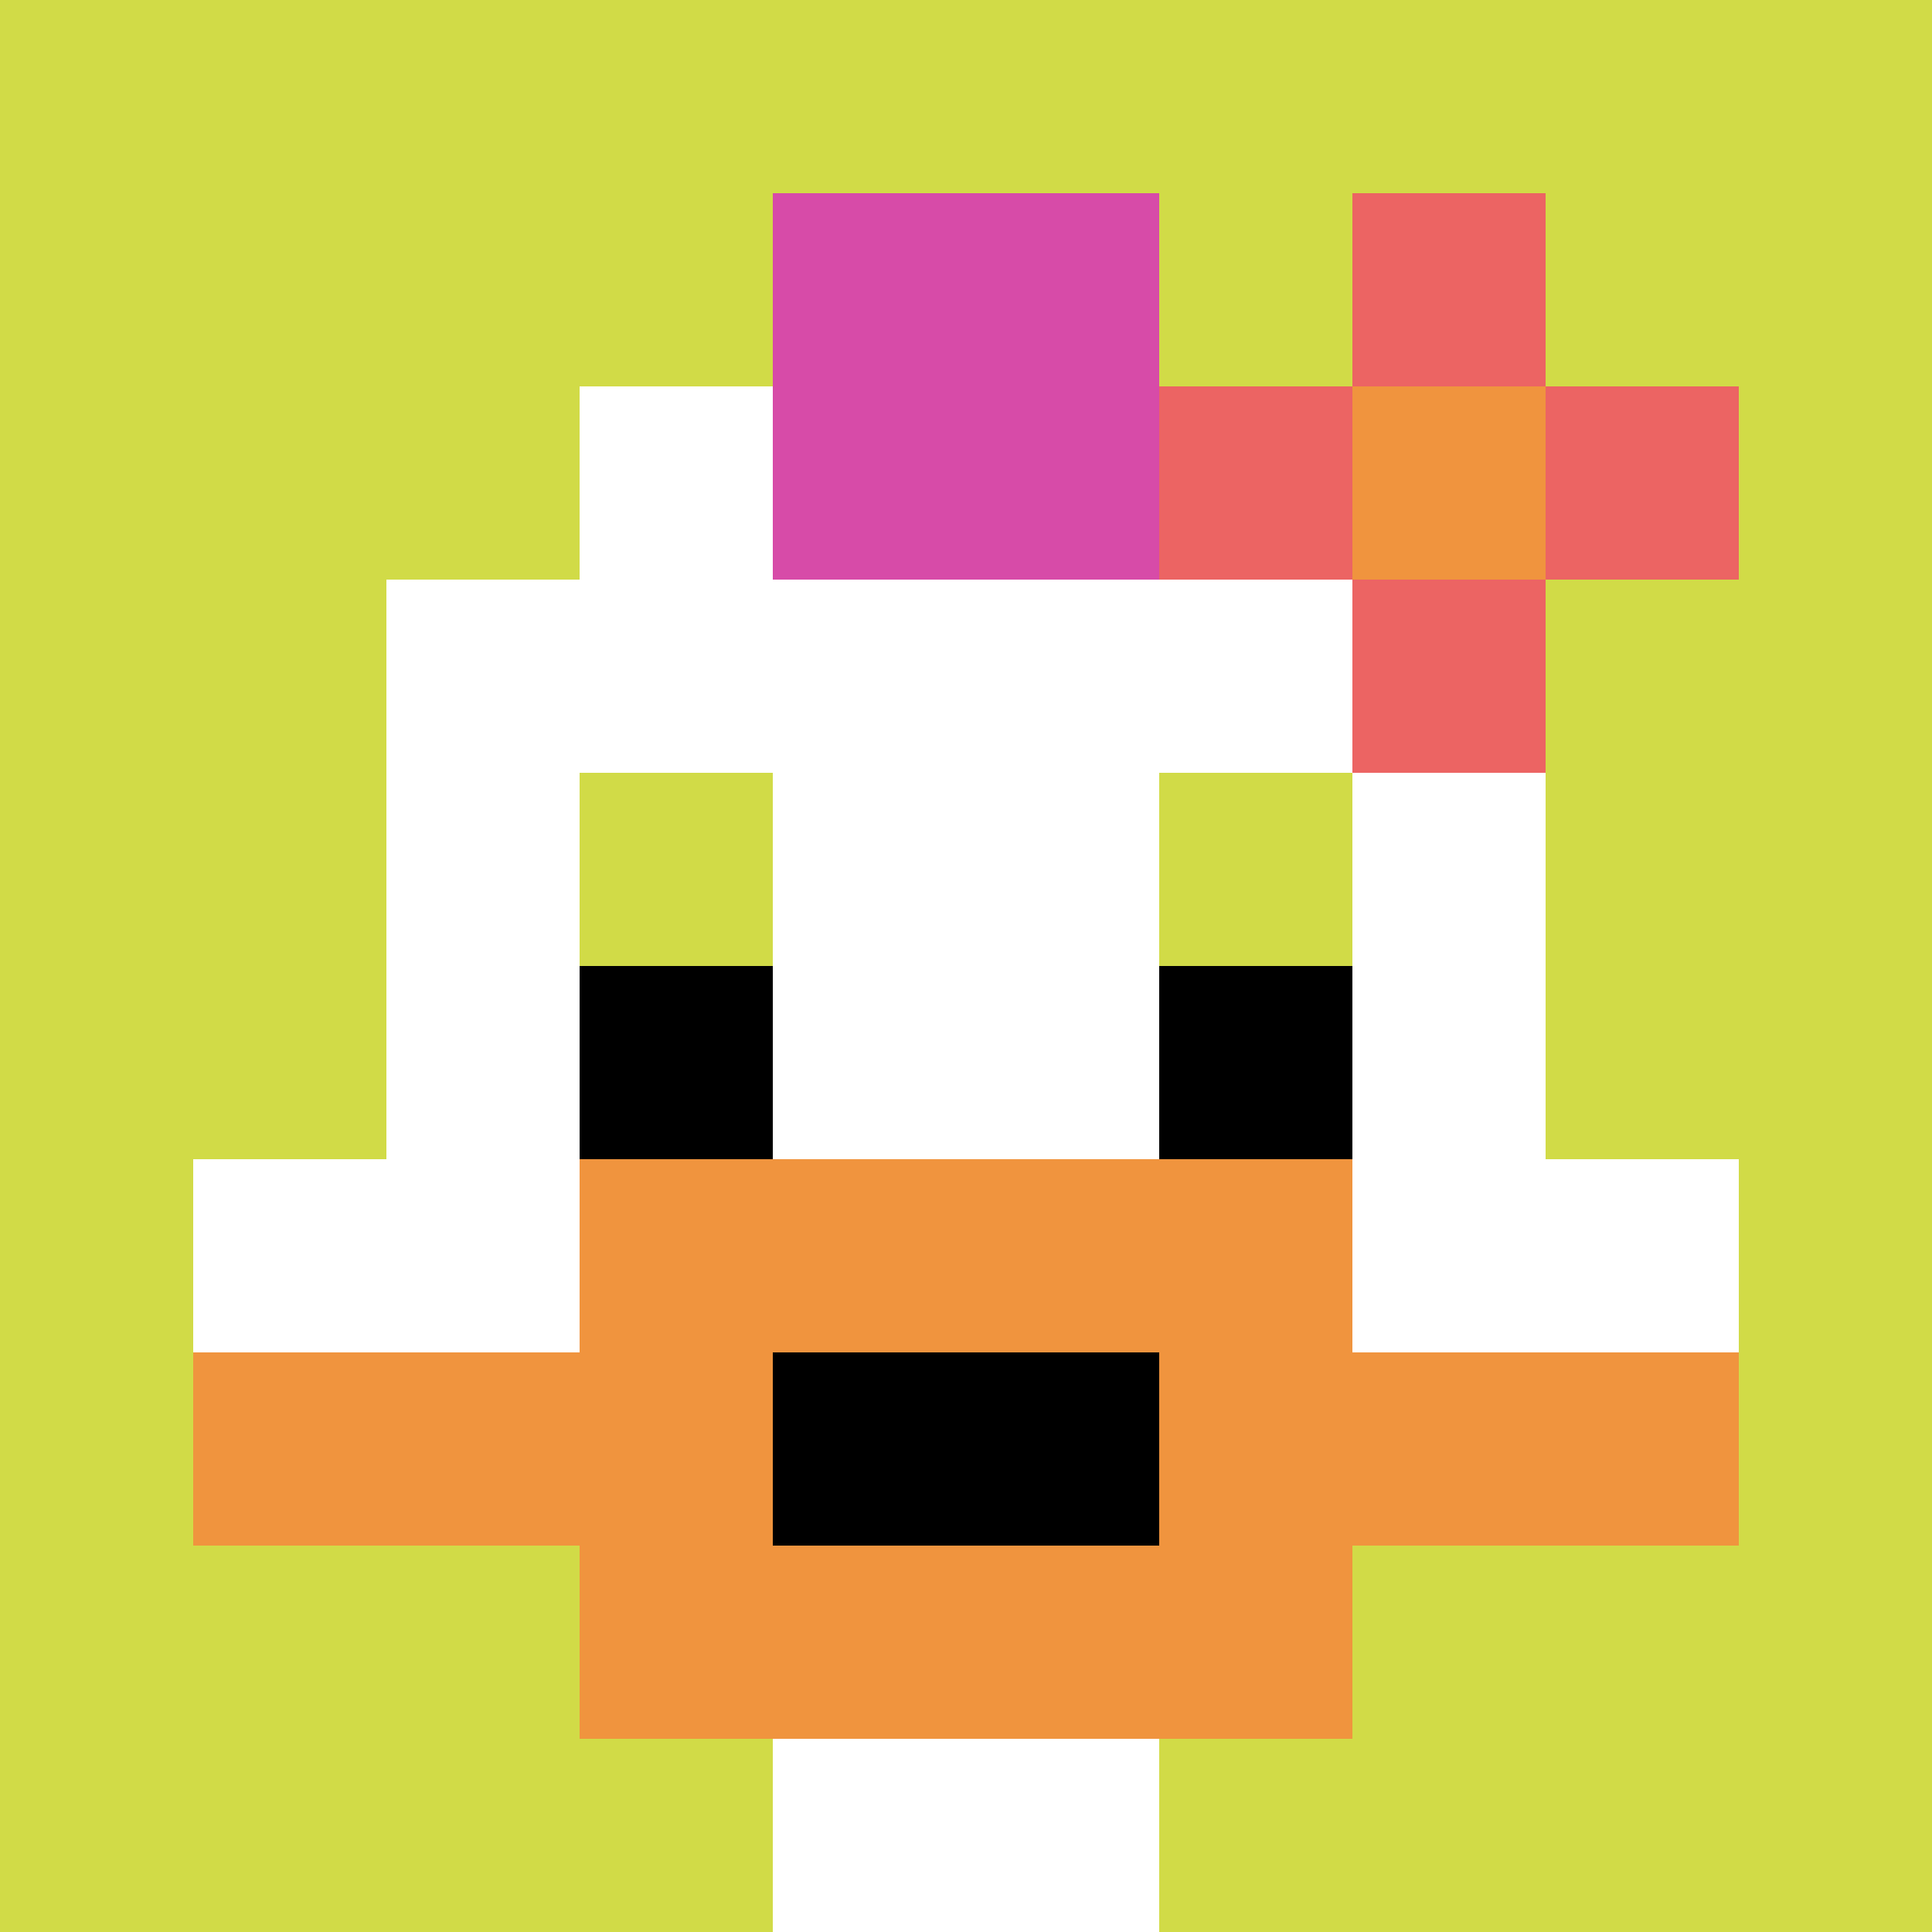
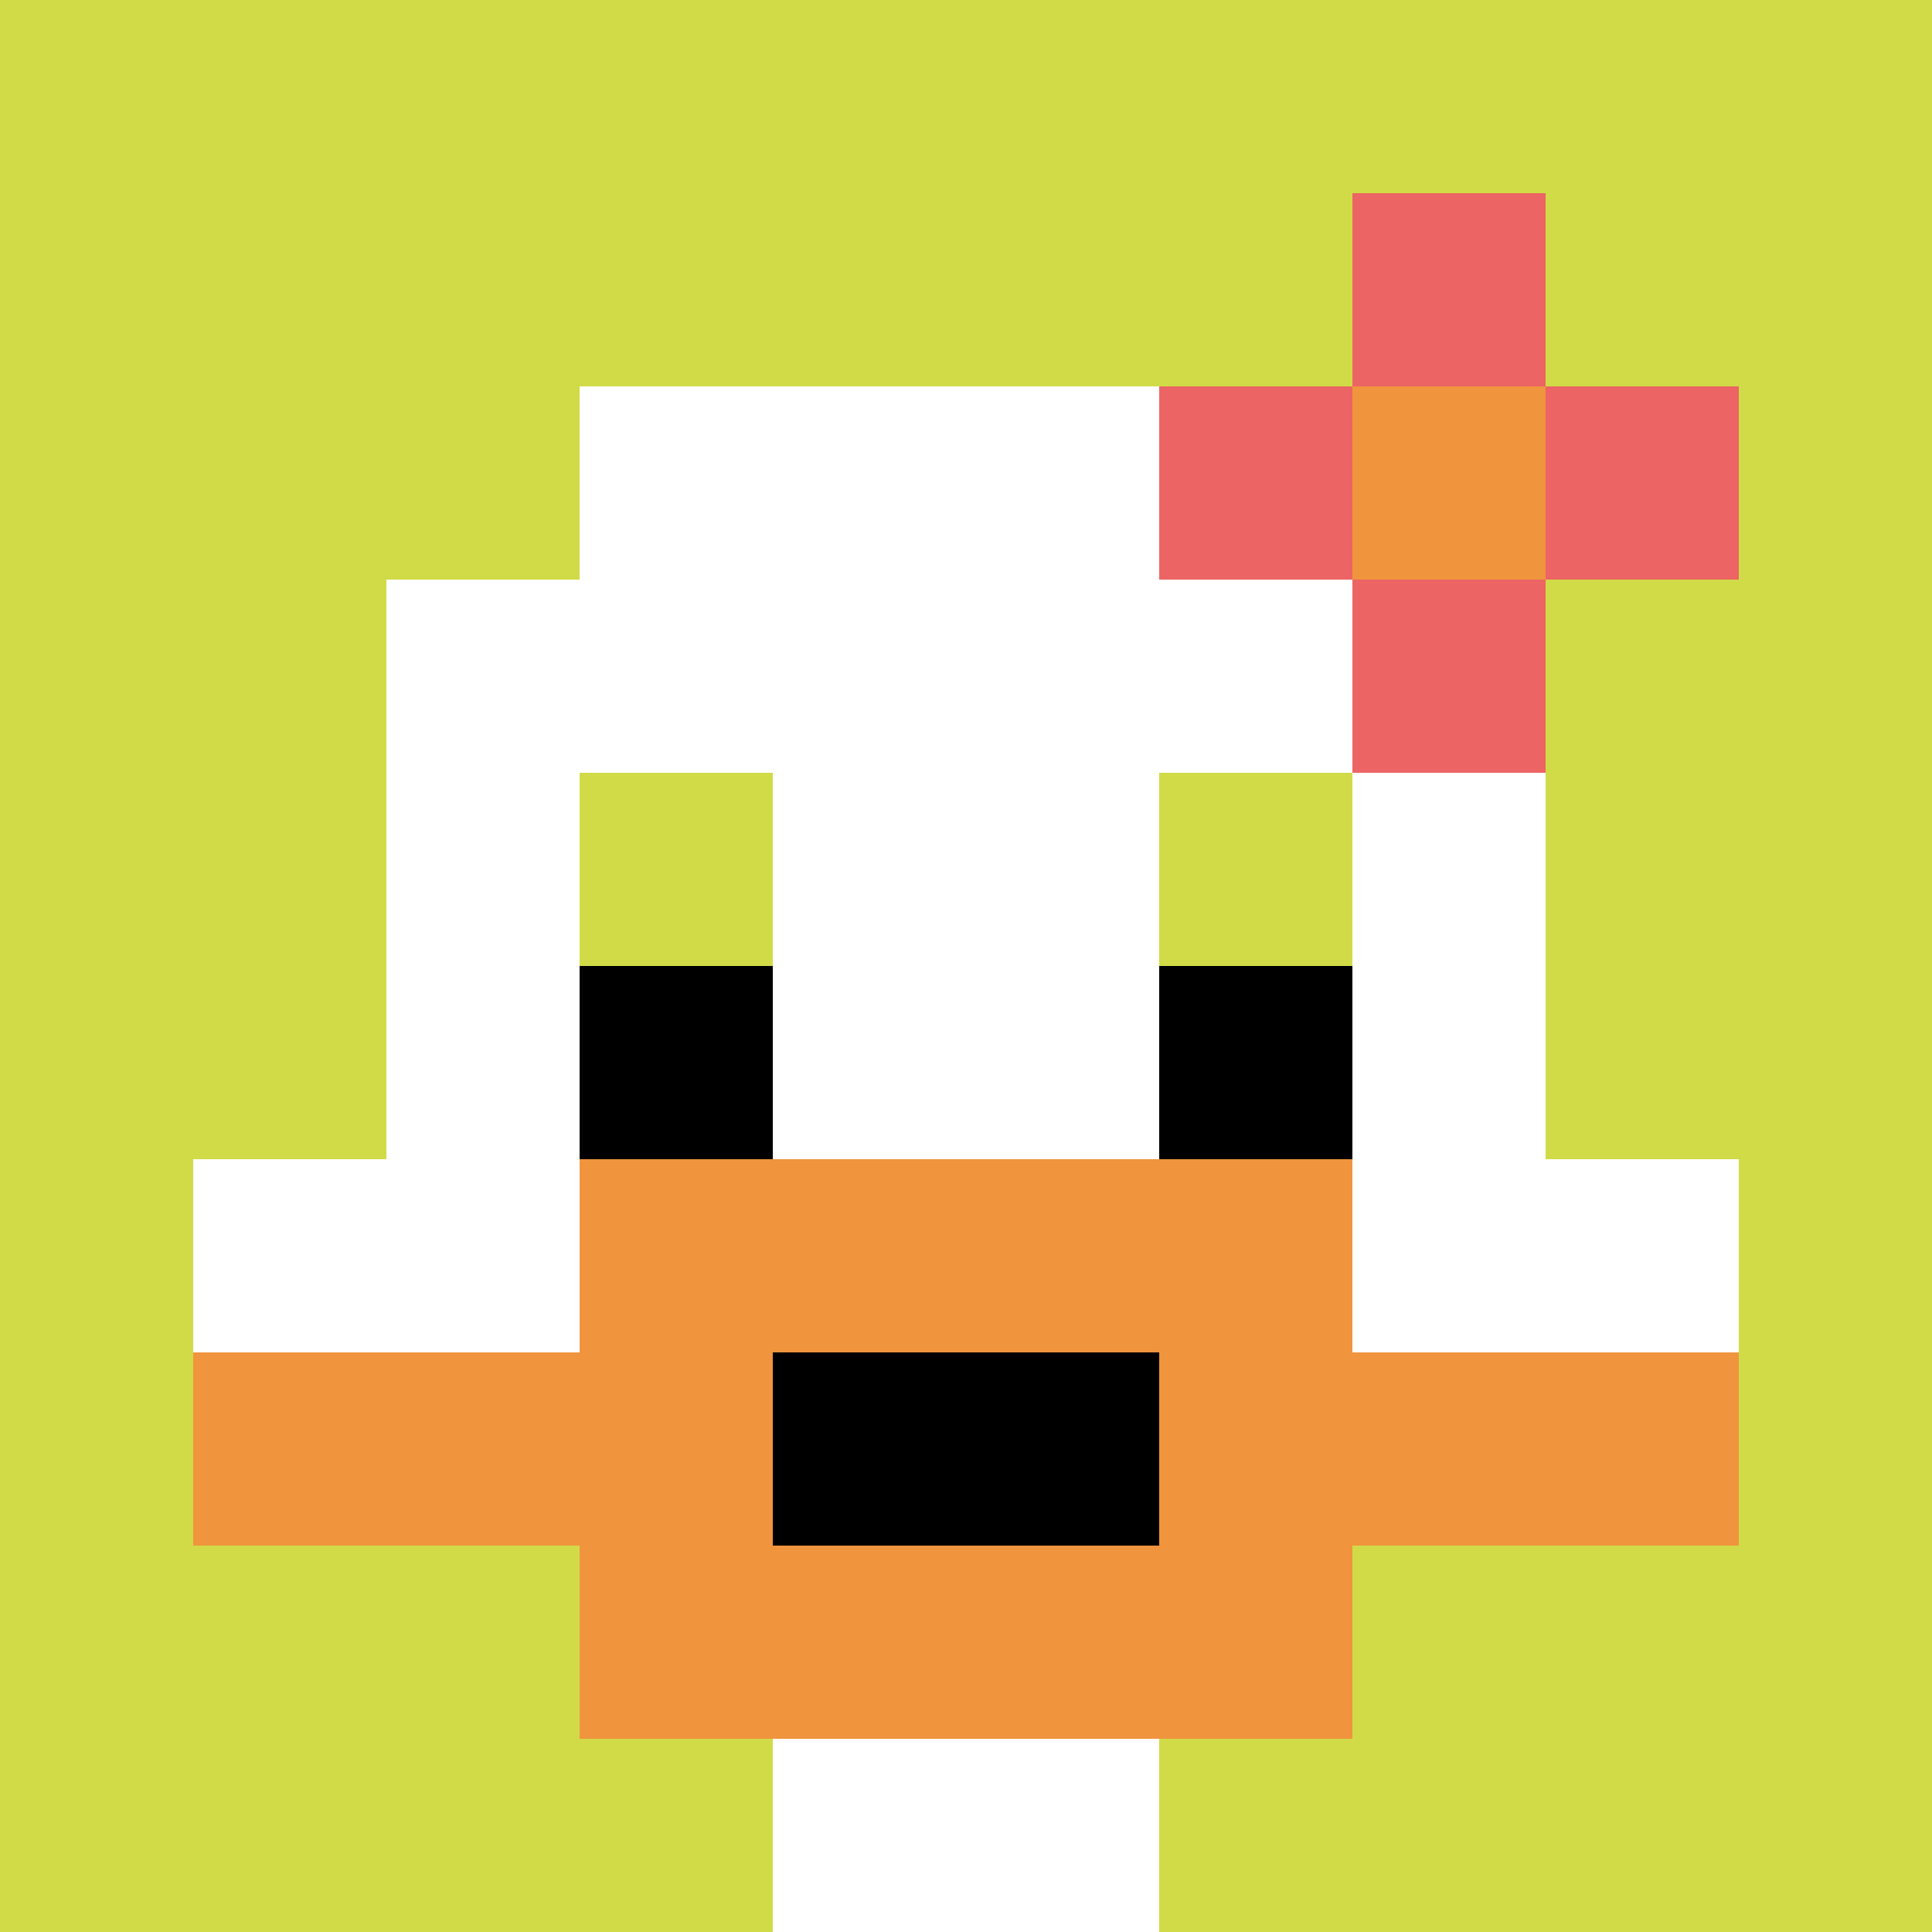
<svg xmlns="http://www.w3.org/2000/svg" version="1.1" width="1083" height="1083">
  <title>'goose-pfp-907036' by Dmitri Cherniak</title>
  <desc>seed=907036
backgroundColor=#ffffff
padding=20
innerPadding=0
timeout=500
dimension=1
border=false
Save=function(){return n.handleSave()}
frame=58

Rendered at Sun Sep 15 2024 19:34:33 GMT+0800 (中国标准时间)
Generated in &lt;1ms
</desc>
  <defs />
  <rect width="100%" height="100%" fill="#ffffff" />
  <g>
    <g id="0-0">
      <rect x="0" y="0" height="1083" width="1083" fill="#D1DB47" />
      <g>
        <rect id="0-0-3-2-4-7" x="324.9" y="216.6" width="433.2" height="758.1" fill="#ffffff" />
        <rect id="0-0-2-3-6-5" x="216.6" y="324.9" width="649.8" height="541.5" fill="#ffffff" />
        <rect id="0-0-4-8-2-2" x="433.2" y="866.4" width="216.6" height="216.6" fill="#ffffff" />
        <rect id="0-0-1-6-8-1" x="108.3" y="649.8" width="866.4" height="108.3" fill="#ffffff" />
        <rect id="0-0-1-7-8-1" x="108.3" y="758.1" width="866.4" height="108.3" fill="#F0943E" />
        <rect id="0-0-3-6-4-3" x="324.9" y="649.8" width="433.2" height="324.9" fill="#F0943E" />
        <rect id="0-0-4-7-2-1" x="433.2" y="758.1" width="216.6" height="108.3" fill="#000000" />
        <rect id="0-0-3-4-1-1" x="324.9" y="433.2" width="108.3" height="108.3" fill="#D1DB47" />
        <rect id="0-0-6-4-1-1" x="649.8" y="433.2" width="108.3" height="108.3" fill="#D1DB47" />
        <rect id="0-0-3-5-1-1" x="324.9" y="541.5" width="108.3" height="108.3" fill="#000000" />
        <rect id="0-0-6-5-1-1" x="649.8" y="541.5" width="108.3" height="108.3" fill="#000000" />
-         <rect id="0-0-4-1-2-2" x="433.2" y="108.3" width="216.6" height="216.6" fill="#D74BA8" />
        <rect id="0-0-6-2-3-1" x="649.8" y="216.6" width="324.9" height="108.3" fill="#EC6463" />
        <rect id="0-0-7-1-1-3" x="758.1" y="108.3" width="108.3" height="324.9" fill="#EC6463" />
        <rect id="0-0-7-2-1-1" x="758.1" y="216.6" width="108.3" height="108.3" fill="#F0943E" />
      </g>
      <rect x="0" y="0" stroke="white" stroke-width="0" height="1083" width="1083" fill="none" />
    </g>
  </g>
</svg>